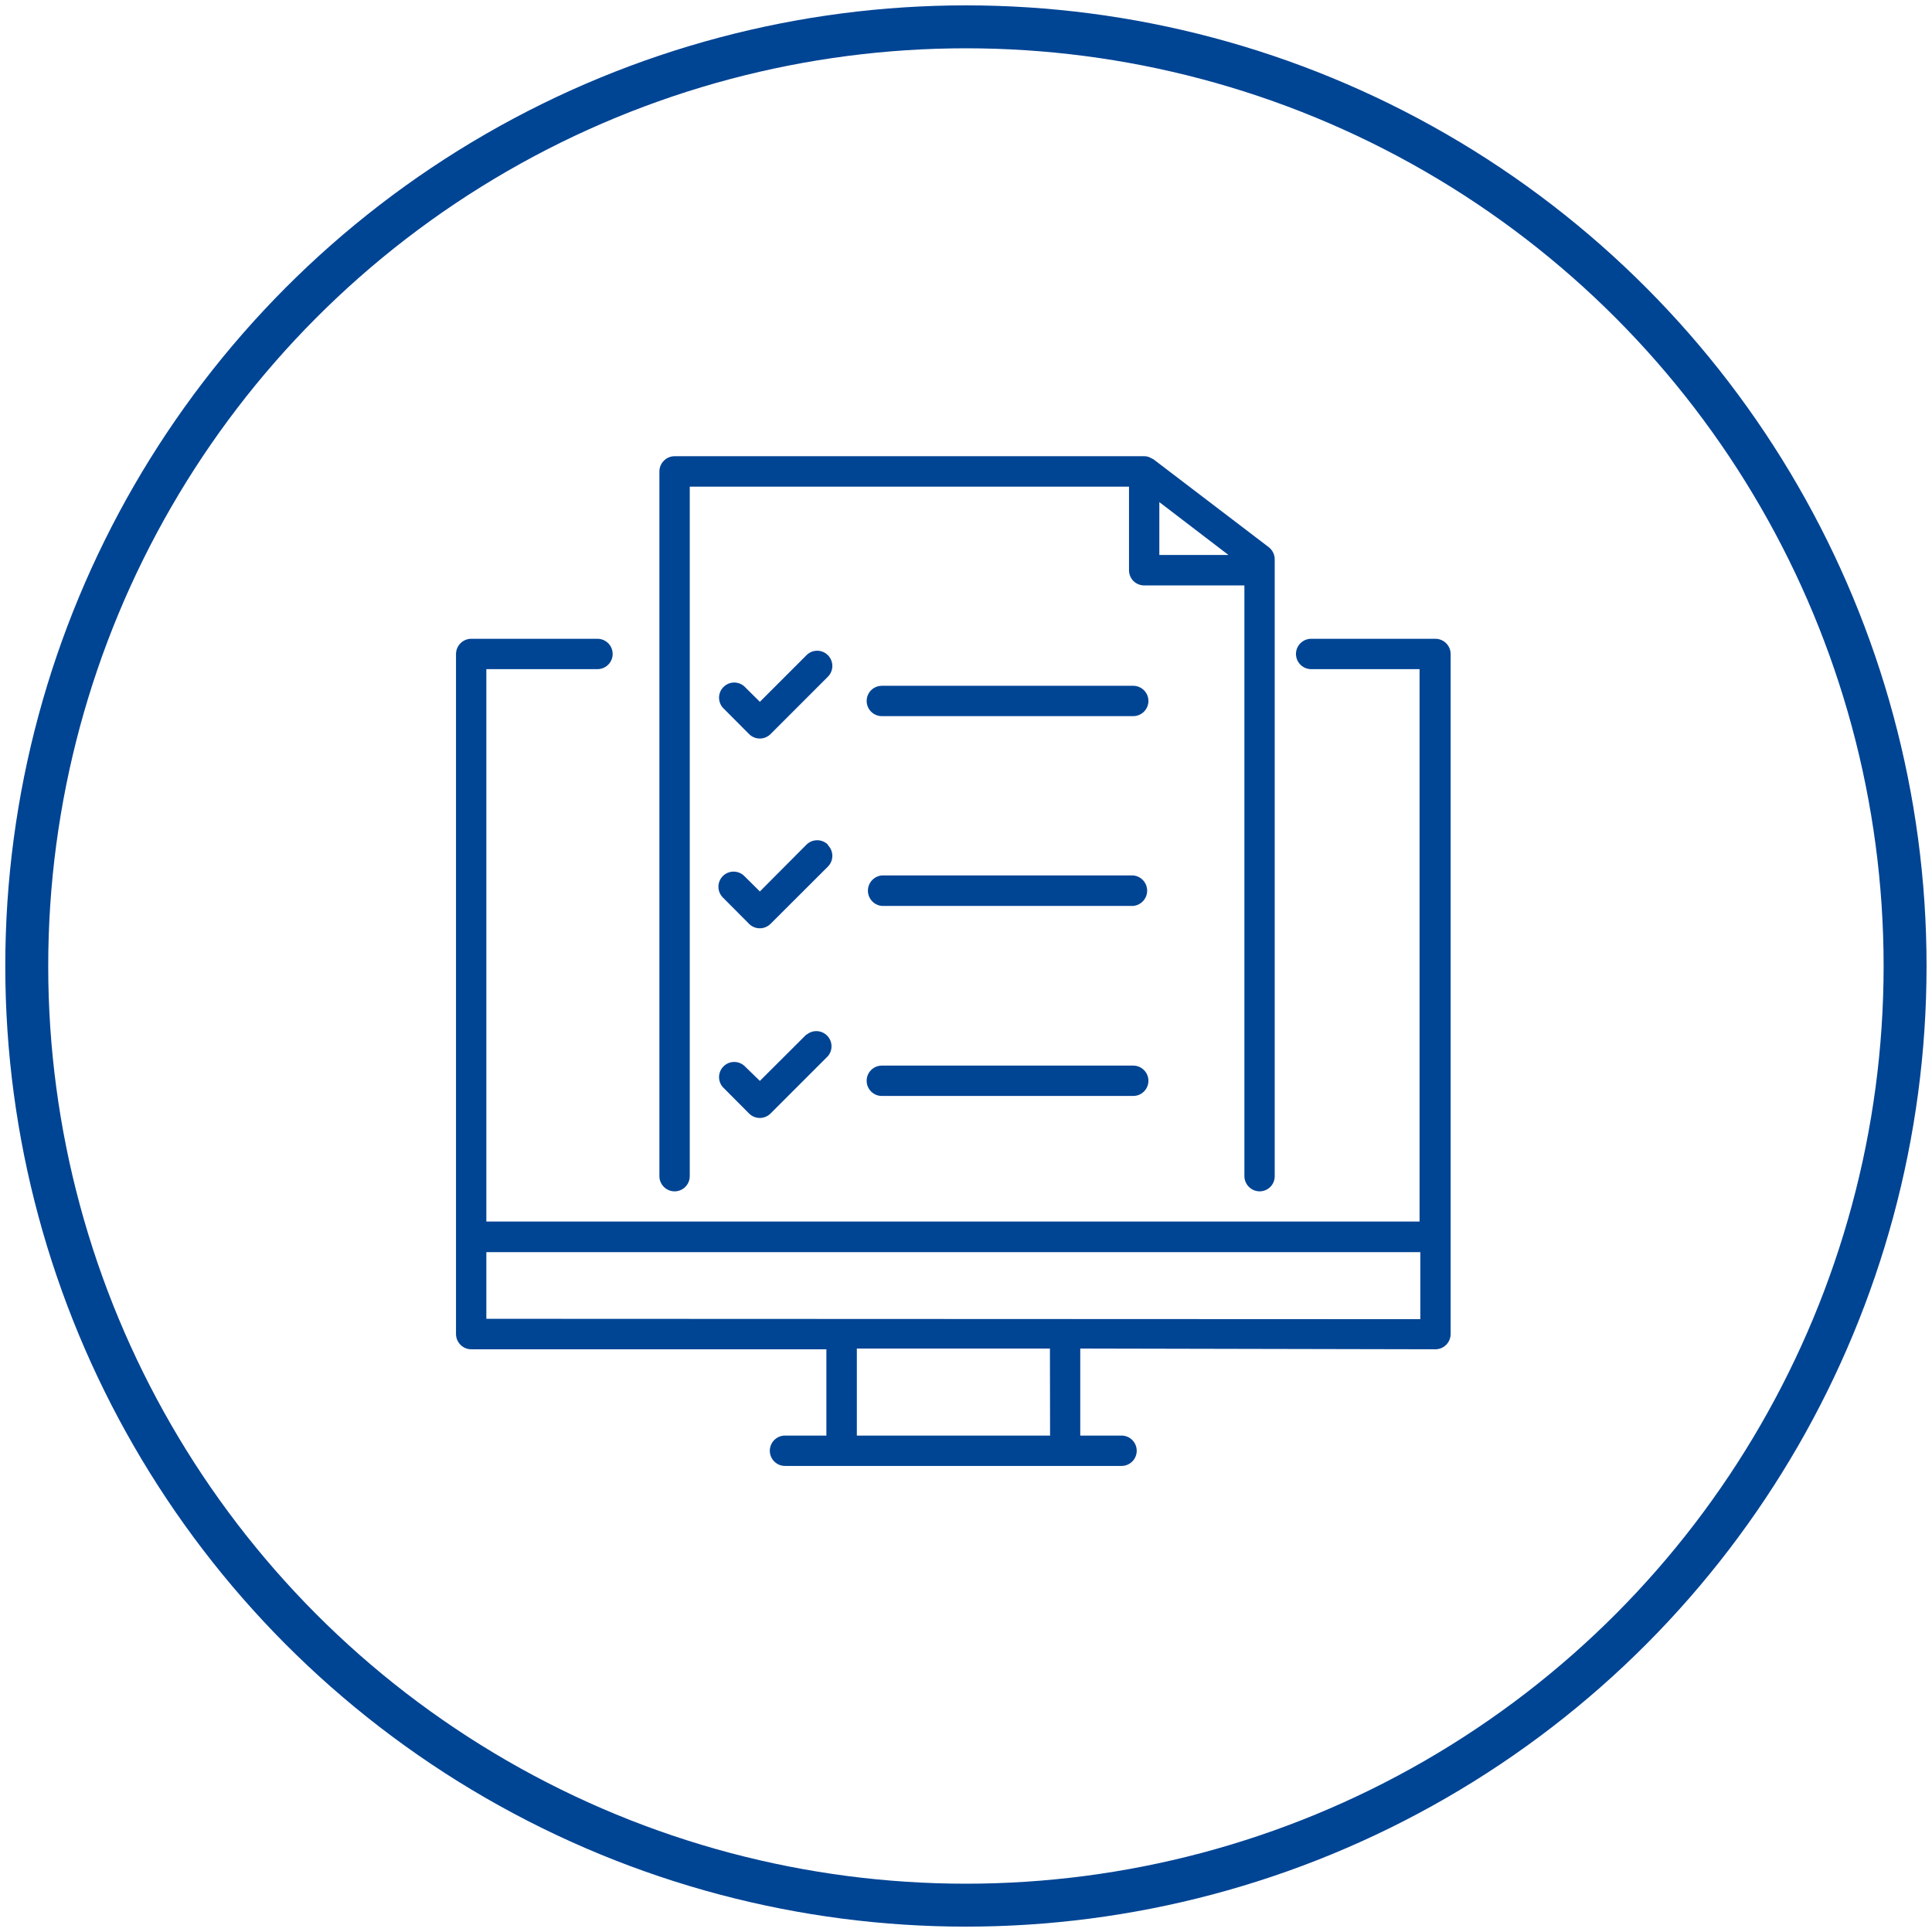
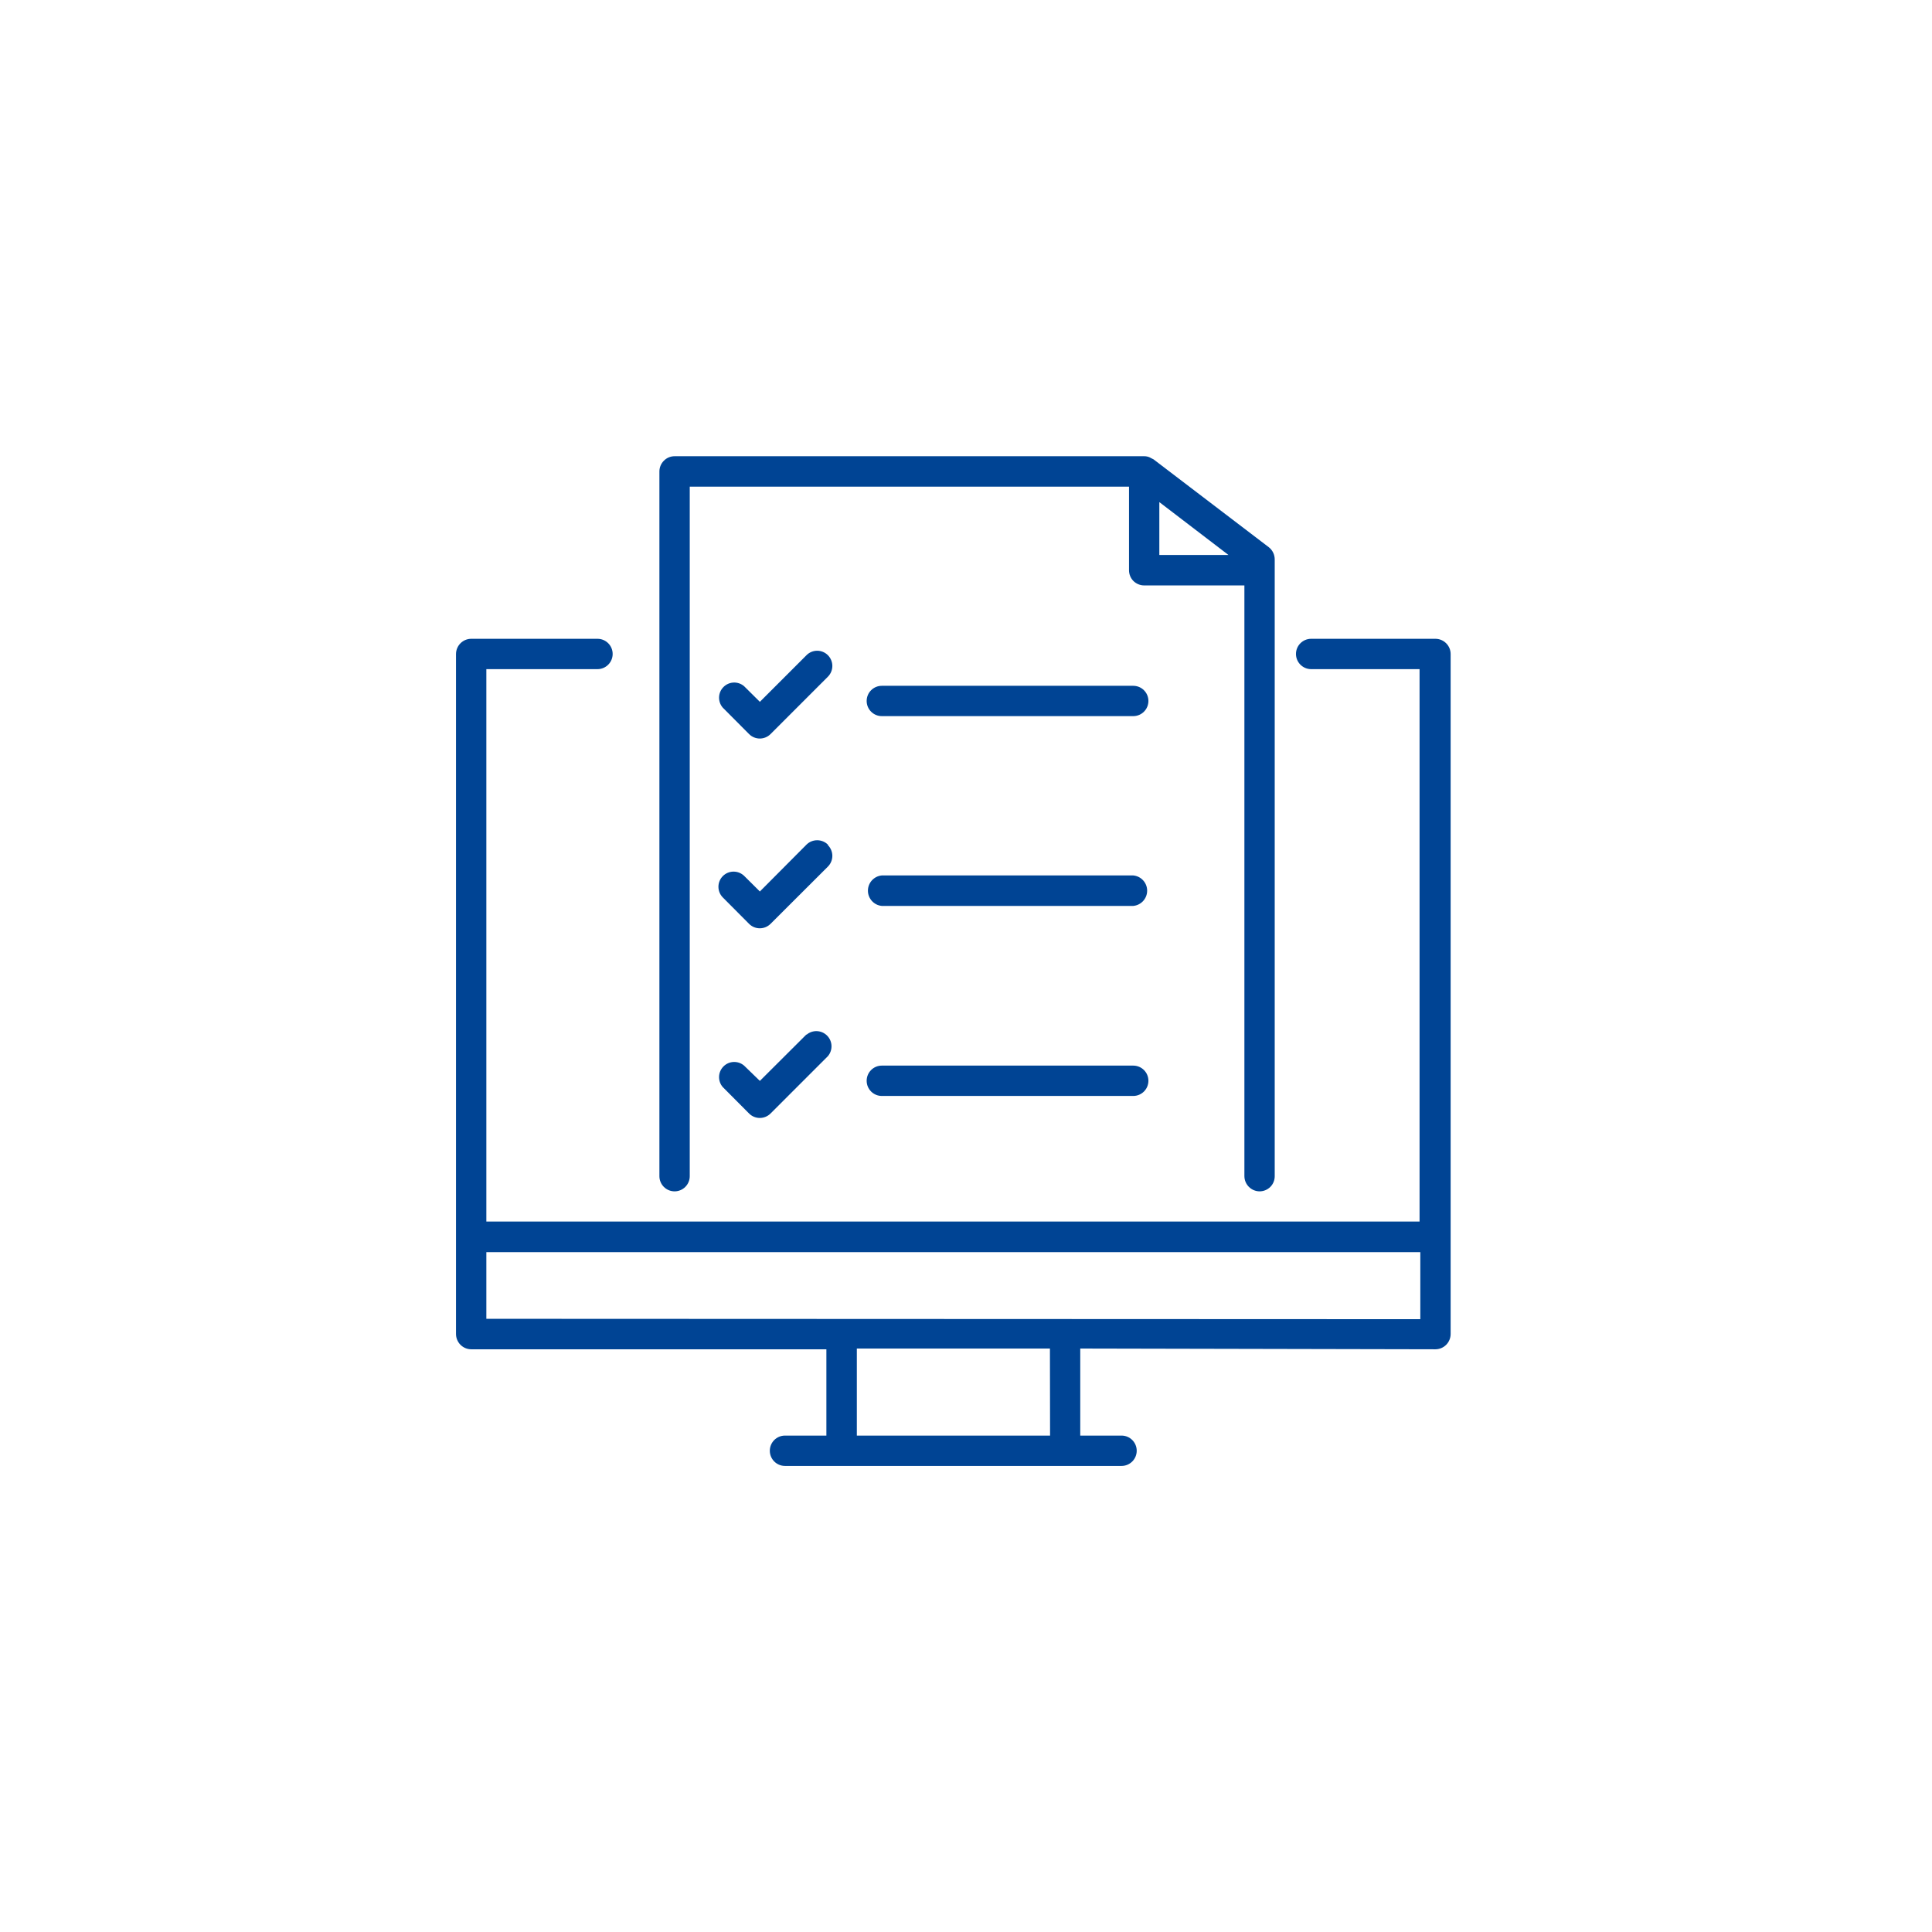
<svg xmlns="http://www.w3.org/2000/svg" width="72px" height="72px" viewBox="0 0 72 72" version="1.1">
  <title>Icon</title>
  <g id="Landingpage-ELO-Vertragsmanagement" stroke="none" stroke-width="1" fill="none" fill-rule="evenodd">
    <g transform="translate(-245, -2958)" id="Layout-Stack">
      <g id="###-SO-FUNKTIONIERT" transform="translate(0, 1876)">
        <g id="Aufzählung-Punkte" transform="translate(245.997, 164)">
          <g id="Icon" transform="translate(0, 919)">
-             <circle id="Oval-Copy-3" stroke="#004494" stroke-width="1.6" cx="35" cy="35" r="35" />
            <g id="Icons/Check" transform="translate(15.997, 16.002)" fill="#004494">
              <path d="M5.273,6.804 C5.585,6.804 5.838,7.057 5.838,7.369 C5.838,7.681 5.585,7.935 5.273,7.935 L5.273,7.935 L1.131,7.935 L1.131,28.522 L35.909,28.522 L35.909,7.935 L31.869,7.935 C31.557,7.935 31.303,7.681 31.303,7.369 C31.303,7.057 31.557,6.804 31.869,6.804 L31.869,6.804 L36.502,6.804 C36.813,6.806 37.065,7.058 37.067,7.369 L37.067,7.369 L37.067,32.712 C37.067,32.863 37.007,33.007 36.901,33.115 C36.795,33.221 36.652,33.281 36.502,33.282 L36.502,33.282 L23.264,33.254 L23.264,36.498 L24.803,36.498 C25.115,36.498 25.368,36.751 25.368,37.063 C25.368,37.376 25.115,37.629 24.803,37.629 L24.803,37.629 L12.26,37.629 C11.948,37.629 11.695,37.376 11.695,37.063 C11.695,36.751 11.948,36.498 12.26,36.498 L12.26,36.498 L13.803,36.498 L13.803,33.282 L0.565,33.282 C0.416,33.281 0.272,33.221 0.167,33.115 C0.06,33.007 0,32.863 0,32.712 L0,32.712 L0,7.369 C0.003,7.058 0.254,6.806 0.565,6.804 L0.565,6.804 Z M22.134,33.254 L14.938,33.254 L14.938,36.498 L22.139,36.498 L22.134,33.254 Z M35.937,29.662 L1.131,29.662 L1.131,32.146 L35.937,32.16 L35.937,29.662 Z M25.646,-1.47904563e-05 C25.716,-0.001 25.786,0.014 25.85,0.042 L25.85,0.042 L25.91,0.074 L25.994,0.116 L30.293,3.393 C30.434,3.505 30.514,3.676 30.511,3.856 L30.511,3.856 L30.511,26.83 C30.512,26.979 30.454,27.123 30.349,27.229 C30.242,27.336 30.097,27.396 29.946,27.396 C29.635,27.393 29.383,27.141 29.381,26.83 L29.381,26.83 L29.381,4.815 L25.646,4.815 C25.497,4.815 25.355,4.756 25.248,4.653 C25.141,4.546 25.081,4.401 25.081,4.25 L25.081,4.25 L25.081,1.135 L8.711,1.135 L8.711,26.83 C8.711,27.142 8.458,27.396 8.146,27.396 C7.833,27.396 7.58,27.142 7.58,26.83 L7.58,26.83 L7.58,0.565 C7.581,0.416 7.641,0.272 7.747,0.167 C7.852,0.06 7.996,-0 8.146,-1.47904563e-05 L8.146,-1.47904563e-05 Z M13.062,21.56 C13.286,21.369 13.62,21.382 13.828,21.591 C14.037,21.799 14.05,22.133 13.859,22.358 L13.859,22.358 L11.723,24.494 C11.616,24.601 11.472,24.661 11.322,24.661 C11.171,24.661 11.027,24.601 10.921,24.494 L10.921,24.494 L9.939,23.507 C9.747,23.283 9.76,22.949 9.969,22.74 C10.177,22.531 10.511,22.518 10.736,22.71 L10.736,22.71 L11.324,23.28 L13.062,21.547 Z M25.238,22.71 C25.55,22.71 25.804,22.963 25.804,23.275 C25.804,23.588 25.55,23.841 25.238,23.841 L25.238,23.841 L15.869,23.841 C15.557,23.841 15.304,23.588 15.304,23.275 C15.304,22.963 15.557,22.71 15.869,22.71 L15.869,22.71 Z M13.062,14.474 C13.283,14.257 13.637,14.257 13.859,14.474 L13.859,14.474 L13.859,14.493 C13.965,14.599 14.025,14.743 14.025,14.894 C14.025,15.044 13.965,15.188 13.859,15.294 L13.859,15.294 L11.723,17.426 C11.616,17.533 11.472,17.593 11.322,17.593 C11.171,17.593 11.027,17.533 10.921,17.426 L10.921,17.426 L9.939,16.439 C9.725,16.218 9.727,15.866 9.944,15.647 C10.161,15.429 10.513,15.425 10.736,15.637 L10.736,15.637 L11.324,16.221 Z M25.238,15.623 C25.532,15.65 25.757,15.896 25.757,16.191 C25.757,16.486 25.532,16.732 25.238,16.759 L25.238,16.759 L15.869,16.759 C15.576,16.732 15.351,16.486 15.351,16.191 C15.351,15.896 15.576,15.65 15.869,15.623 L15.869,15.623 Z M13.46,7.249 C13.61,7.249 13.753,7.309 13.859,7.415 C13.965,7.522 14.025,7.666 14.025,7.816 C14.025,7.967 13.965,8.111 13.859,8.217 L13.859,8.217 L11.723,10.354 C11.616,10.461 11.472,10.521 11.322,10.521 C11.171,10.521 11.027,10.461 10.921,10.354 L10.921,10.354 L9.939,9.367 C9.747,9.142 9.76,8.808 9.969,8.6 C10.177,8.391 10.511,8.378 10.736,8.57 L10.736,8.57 L11.324,9.153 L13.062,7.415 C13.167,7.309 13.31,7.249 13.46,7.249 Z M25.238,8.556 C25.55,8.556 25.804,8.809 25.804,9.121 C25.804,9.433 25.55,9.686 25.238,9.686 L25.238,9.686 L15.869,9.686 C15.557,9.686 15.304,9.433 15.304,9.121 C15.304,8.809 15.557,8.556 15.869,8.556 L15.869,8.556 Z M26.211,1.71 L26.211,3.68 L28.787,3.68 L26.211,1.71 Z" id="icon" />
            </g>
          </g>
        </g>
      </g>
    </g>
  </g>
</svg>